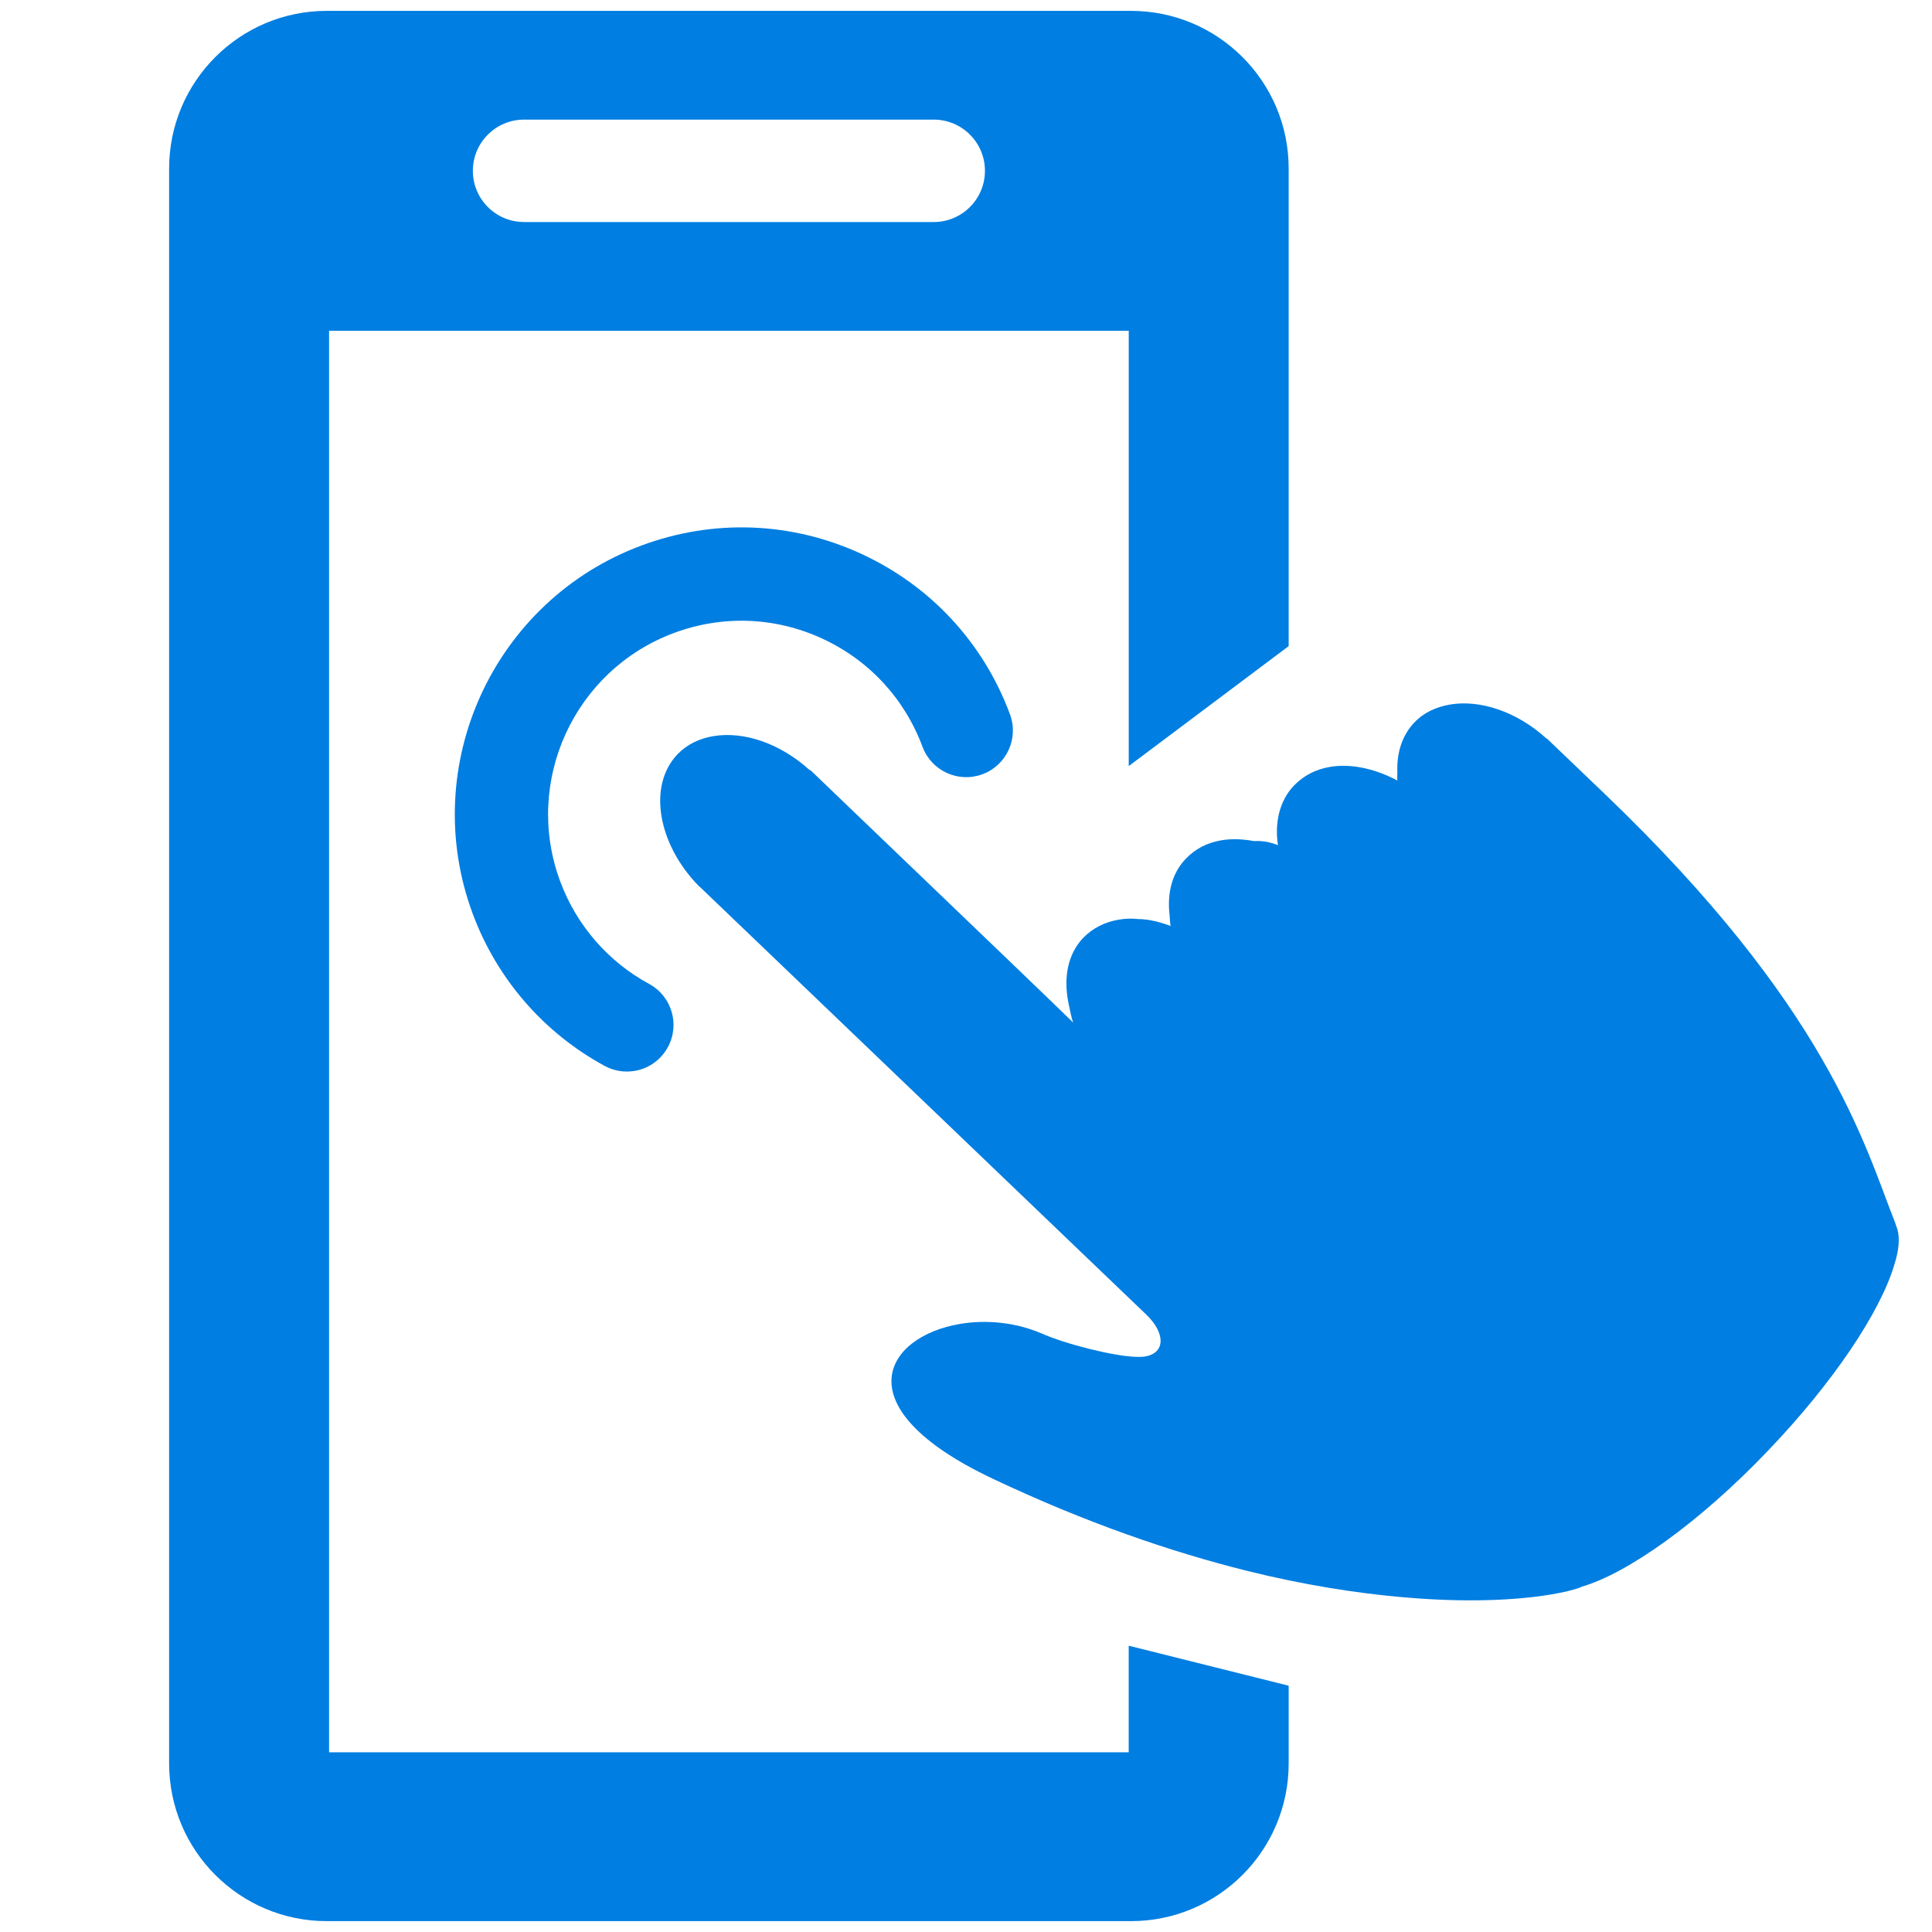
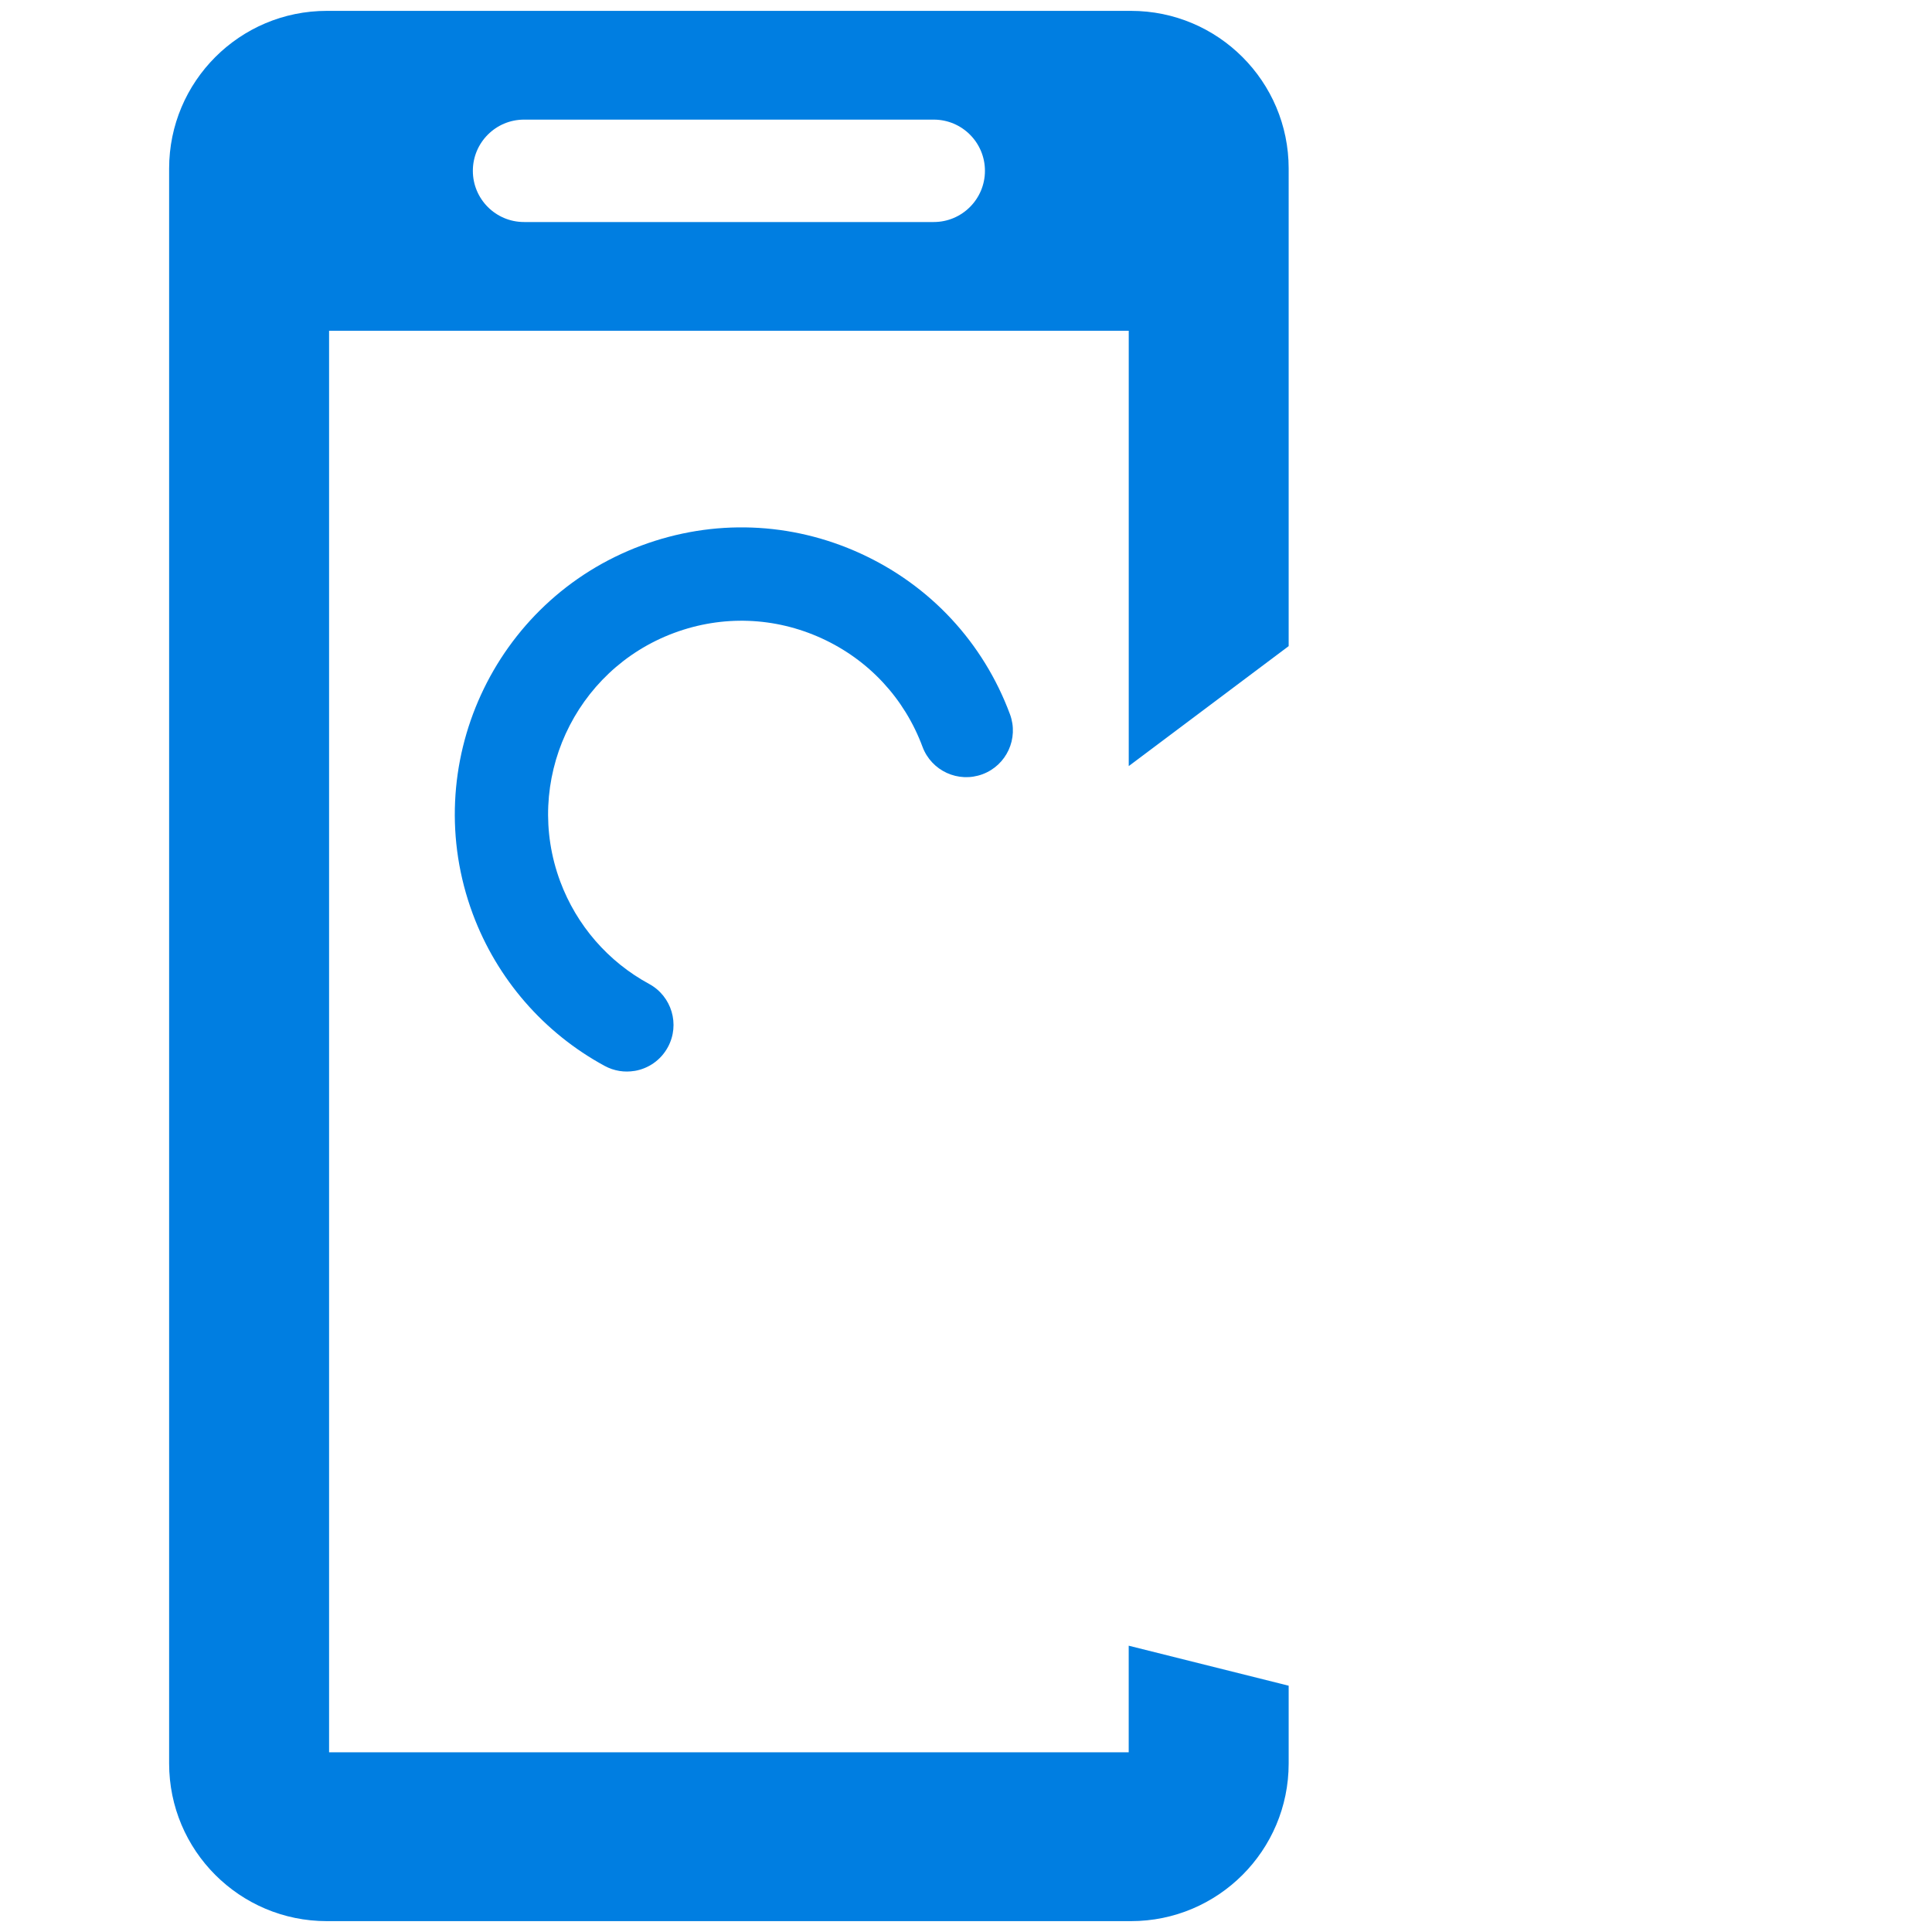
<svg xmlns="http://www.w3.org/2000/svg" id="_2" viewBox="0 0 512 512">
  <defs>
    <style>.cls-1{fill:#007ee1;}</style>
  </defs>
-   <path class="cls-1" d="M502.27,324.14c-8.29-20.99-17.82-57.11-77.2-113.94l-14.87-14.23c-.12-.17-.33-.24-.44-.32-7.93-7.18-17.63-10.25-25.43-8.95-3.7.62-7.06,2.15-9.55,4.81-3.24,3.41-4.64,8.02-4.47,13.04,0,.76-.06,1.51,0,2.3-6.09-3.25-12.41-4.52-17.81-3.62-3.71.62-6.95,2.24-9.54,4.91-3.83,3.96-5.21,9.75-4.29,15.85h-.02c-.2-.07-.42-.21-.7-.26-1.78-.69-3.77-.94-5.61-.83-3.02-.56-5.97-.67-8.63-.22-3.71.62-6.95,2.24-9.44,4.89-3.78,3.87-5.02,9.35-4.29,15.24.08.86.08,1.69.24,2.59-2.99-1.14-5.91-1.82-8.63-1.84-1.79-.2-3.43-.12-5.05.15-3.7.62-6.95,2.24-9.45,4.8-4.35,4.55-5.35,11.14-3.78,18.04.29,1.46.57,2.92,1.08,4.43-2.13-2.12-23.21-22.4-60.6-58.23l-8.84-8.49c-.11-.09-.22-.16-.43-.22-7.94-7.18-17.54-10.27-25.43-8.96-3.7.62-6.97,2.14-9.55,4.82-7.9,8.25-5.32,23.75,5.73,35,.09-.02.12.17.22.15l118.21,113.26c5.1,4.82,5.32,10.25-.29,11.18-.66.11-1.44.14-2.33.09-5.69-.12-18.63-3.34-25.17-6.25-6.94-2.95-14.67-3.62-21.42-2.49-19.96,3.32-31.49,22.04,8.49,40.98,24.71,11.71,47.39,19.45,67.37,24.44,15.28,3.8,29.02,5.91,40.82,6.97,17.46,1.59,30.9.81,39.65-.64,3.42-.57,6.15-1.21,7.98-1.91.1-.02.19-.03.27-.15,12.12-3.48,31.18-16.91,49.47-36.08,17.47-18.25,29.73-36.79,33.43-49.13,1.29-4.02,1.54-7.19.84-9.61-.19-.56-.36-1.02-.55-1.57Z" />
  <path class="cls-1" d="M168.15,283.8c-2.62.44-5.4.04-7.92-1.33-16.13-8.75-28.54-23.06-34.94-40.27-14.59-39.25,5.47-83.05,44.72-97.64,19.02-7.07,39.64-6.31,58.08,2.14,18.44,8.45,32.49,23.57,39.56,42.58,2.38,6.4-.88,13.52-7.28,15.9-6.4,2.38-13.52-.88-15.9-7.28-4.77-12.82-14.24-23.02-26.68-28.72-12.44-5.7-26.35-6.21-39.17-1.44-26.47,9.84-40,39.38-30.16,65.85,4.32,11.61,12.68,21.26,23.56,27.16,6,3.26,8.23,10.76,4.97,16.76-1.89,3.48-5.21,5.7-8.84,6.3Z" />
  <path class="cls-1" d="M299.12,436.13v28.25H87.21V87.65h211.92v115.37l42.38-31.79V44.67c0-23.08-18.71-41.79-41.79-41.79H86.61c-23.08,0-41.79,18.71-41.79,41.79v422.66c0,23.08,18.71,41.79,41.79,41.79h213.11c23.08,0,41.79-18.71,41.79-41.79v-20.6l-42.38-10.6ZM138.88,31.7h108.57c7.5,0,13.57,6.08,13.57,13.57s-6.08,13.57-13.57,13.57h-108.57c-7.5,0-13.57-6.08-13.57-13.57s6.08-13.57,13.57-13.57Z" />
</svg>